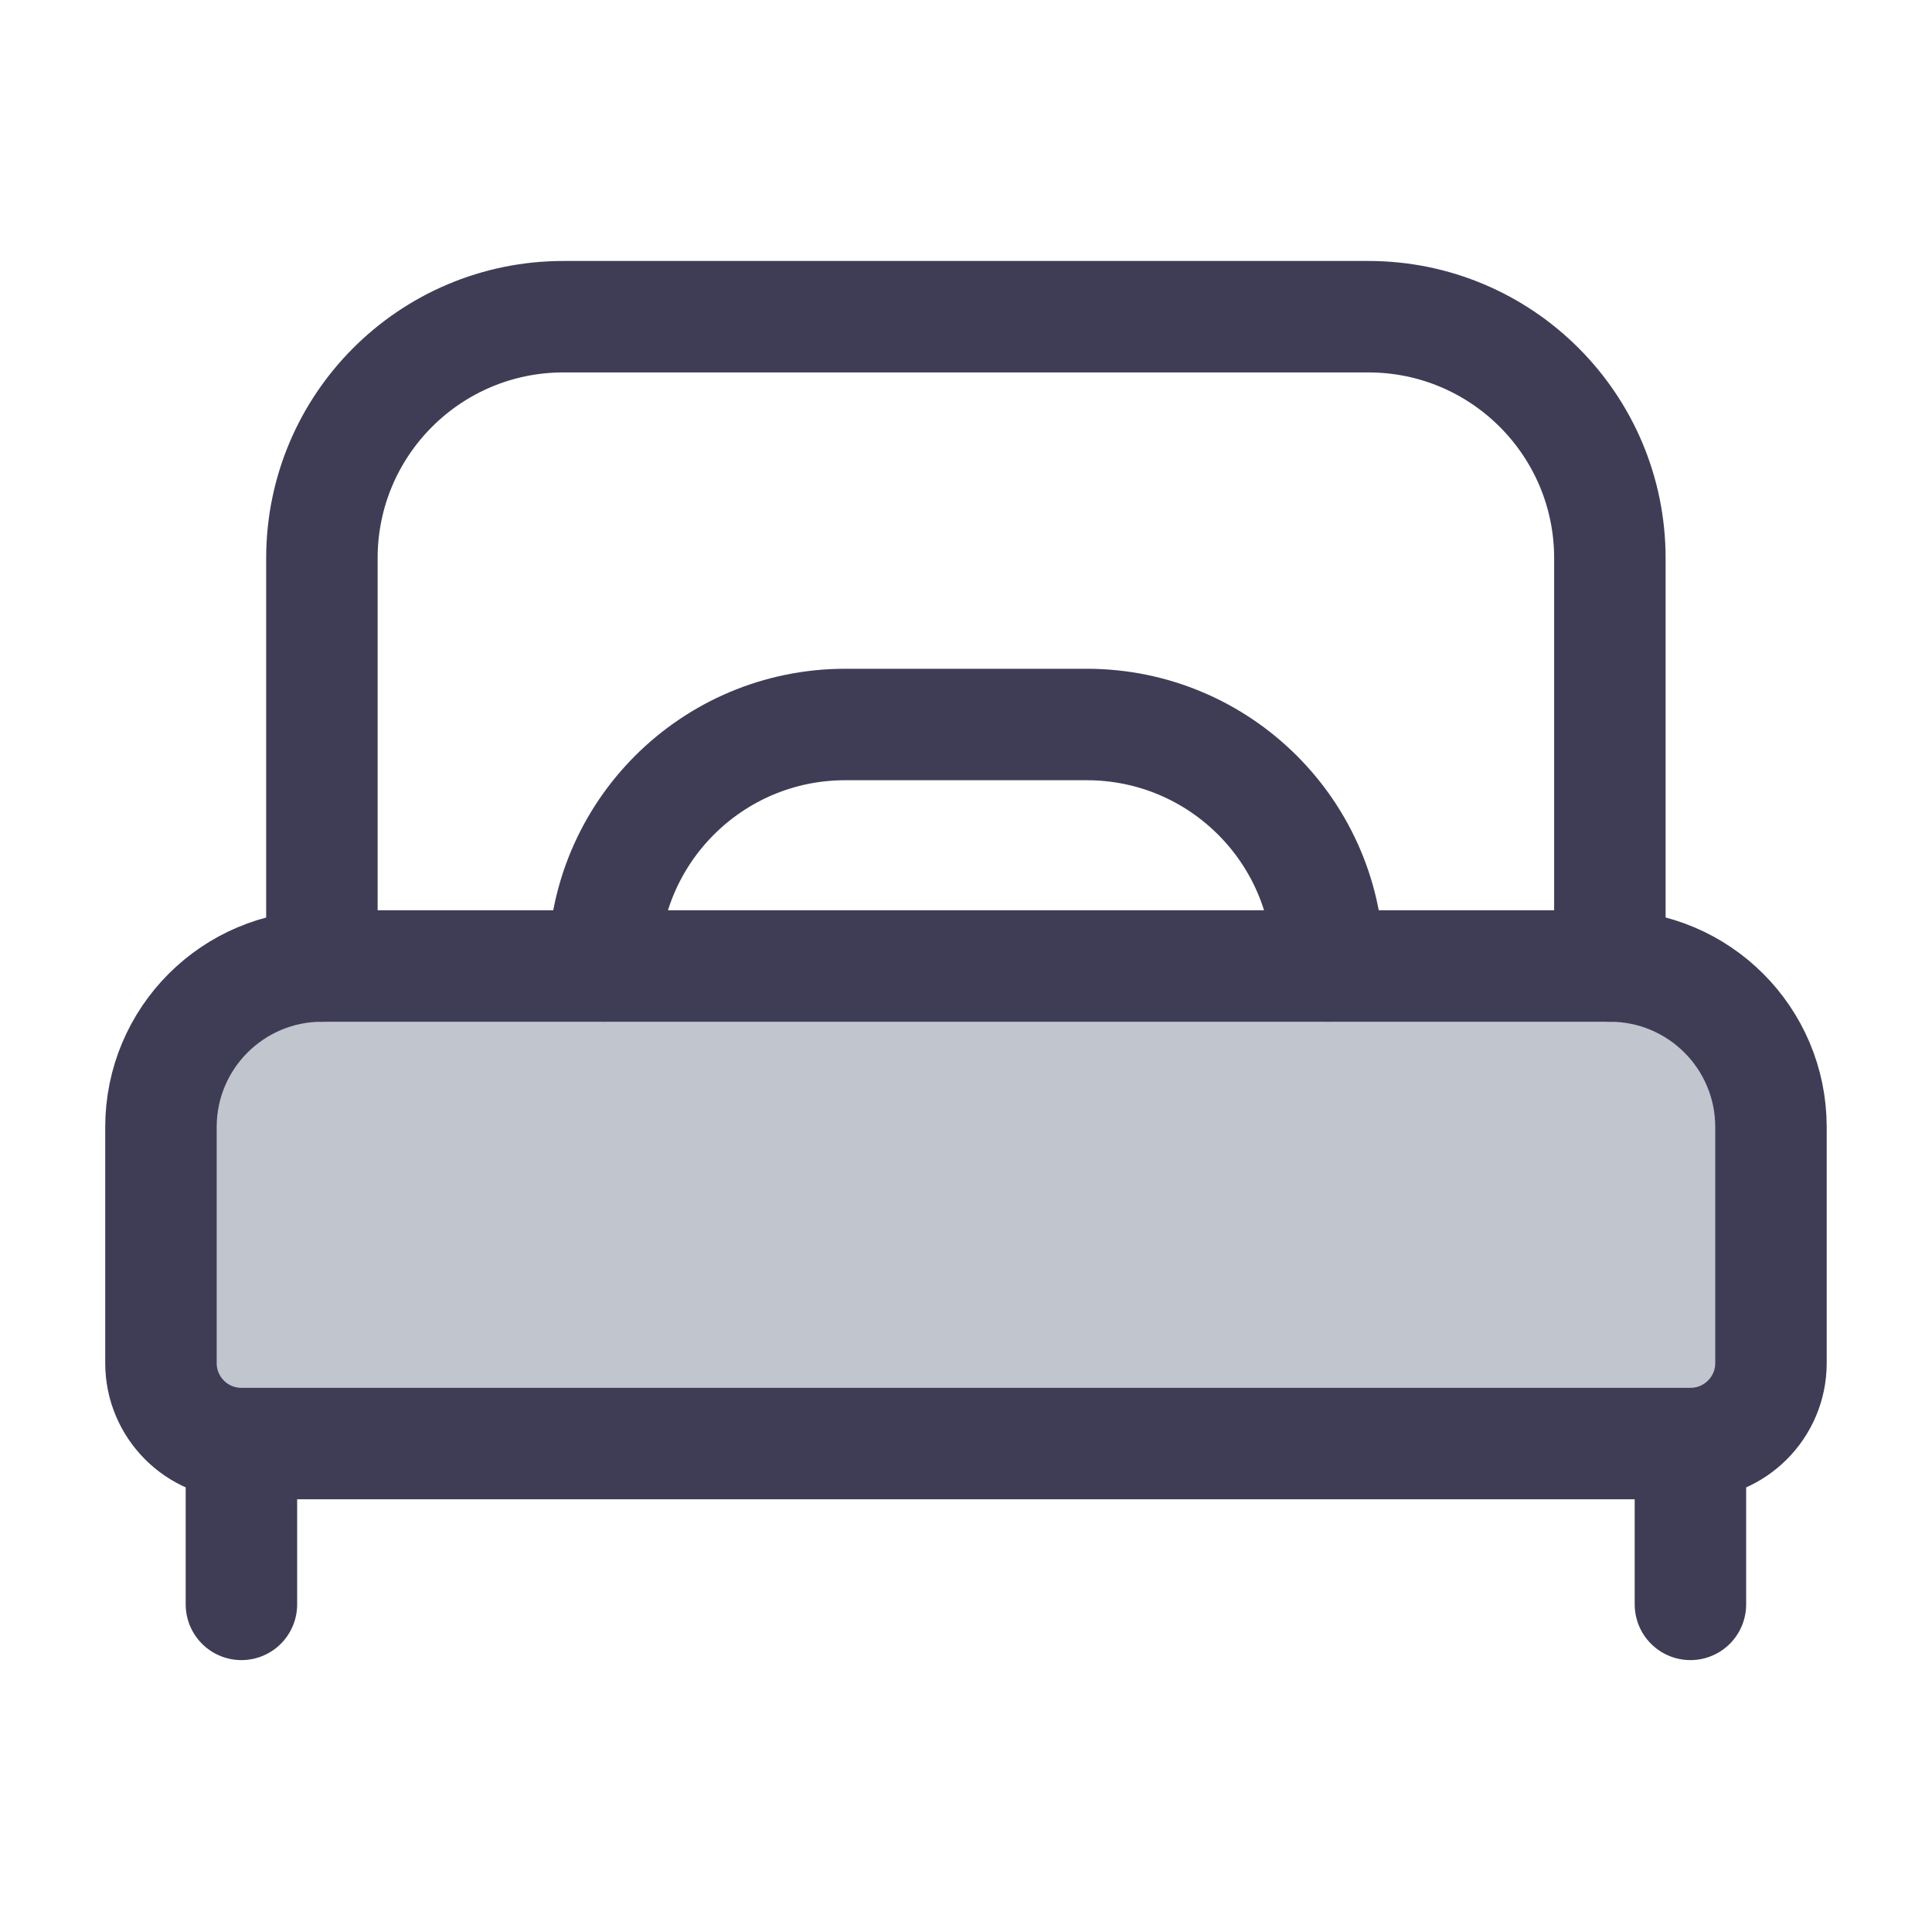
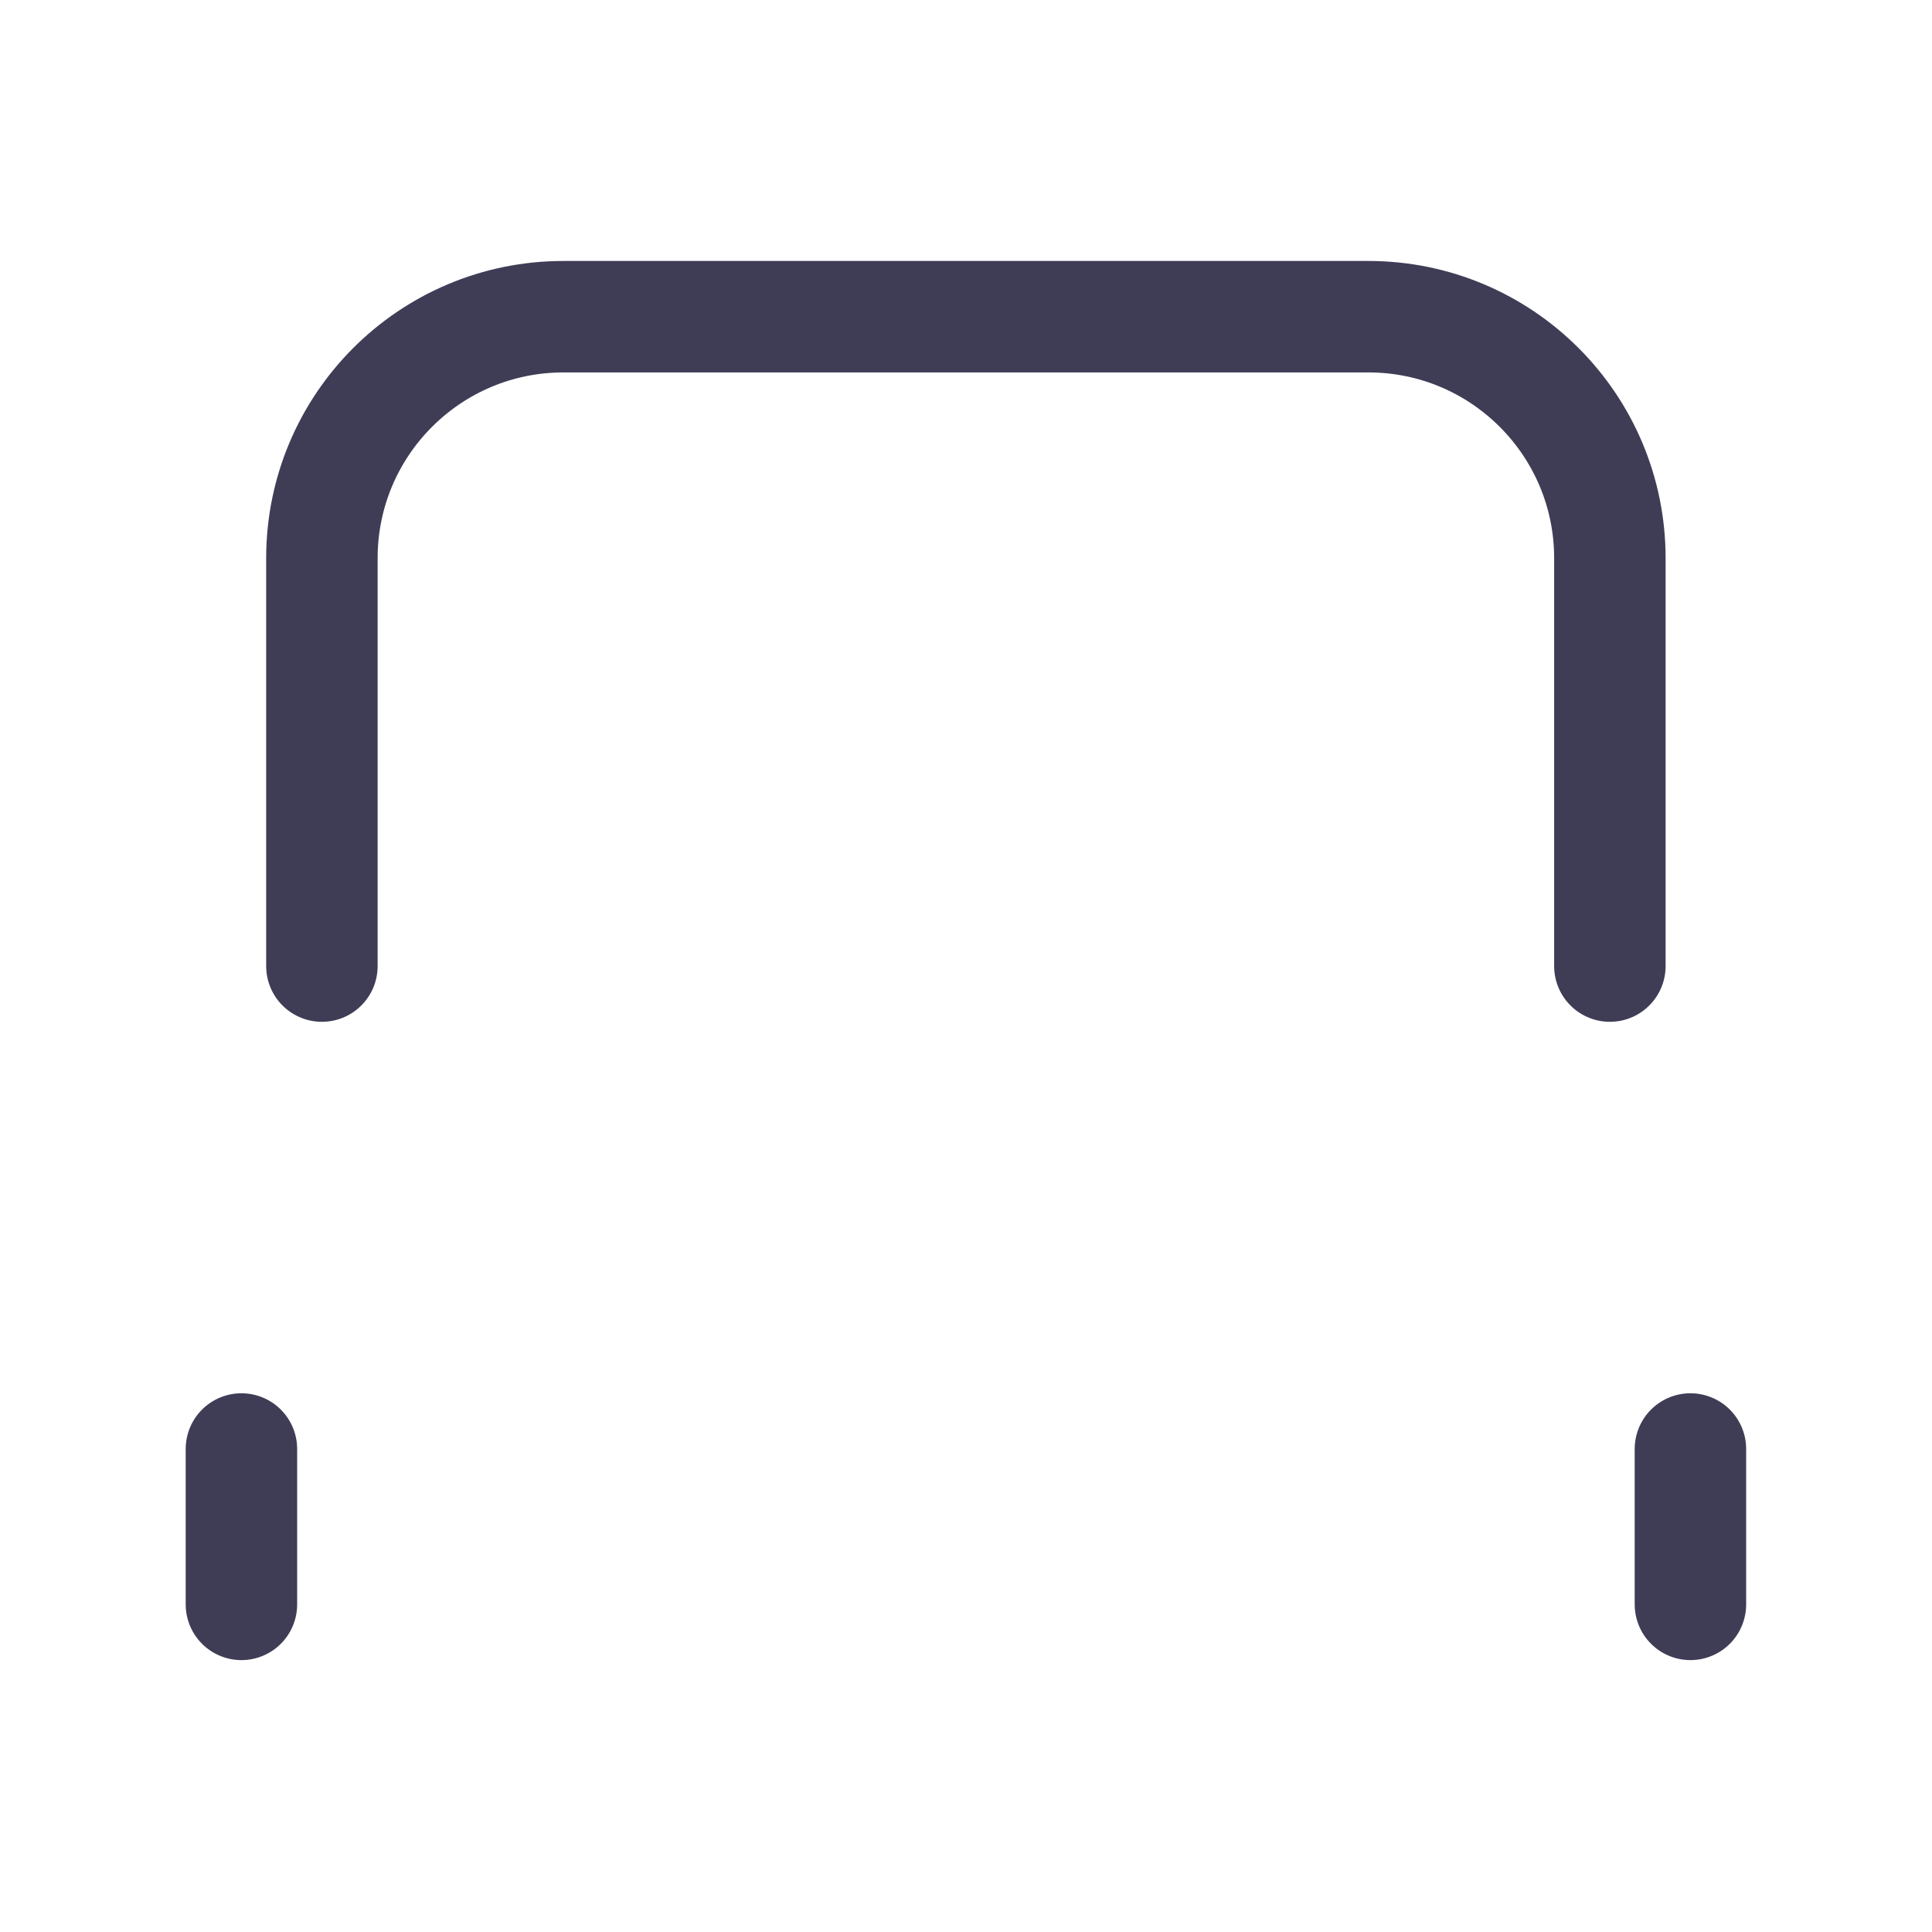
<svg xmlns="http://www.w3.org/2000/svg" width="26" height="26" viewBox="0 0 26 26" fill="none">
-   <path fill-rule="evenodd" clip-rule="evenodd" d="M21.666 13H4.333C3.136 13 2.166 13.97 2.166 15.167V18.344C2.166 18.942 2.651 19.427 3.249 19.427H22.749C23.347 19.427 23.833 18.942 23.833 18.344V15.167C23.833 13.97 22.863 13 21.666 13Z" fill="#C0C5CE" stroke="#3F3D56" stroke-width="1.5" stroke-linecap="round" stroke-linejoin="round" />
  <path d="M4.332 13.001V7.512C4.332 5.717 5.787 4.262 7.582 4.262H18.415C20.21 4.262 21.665 5.717 21.665 7.512V13.001" stroke="#3F3D56" stroke-width="1.5" stroke-linecap="round" stroke-linejoin="round" />
  <path d="M22.749 19.5V21.591" stroke="#3F3D56" stroke-width="1.5" stroke-linecap="round" stroke-linejoin="round" />
  <path d="M3.249 19.5V21.591" stroke="#3F3D56" stroke-width="1.5" stroke-linecap="round" stroke-linejoin="round" />
-   <path d="M8.125 13V13C8.125 11.205 9.58 9.75 11.375 9.75H14.625C16.42 9.75 17.875 11.205 17.875 13V13" stroke="#3F3D56" stroke-width="1.5" stroke-linecap="round" stroke-linejoin="round" />
</svg>